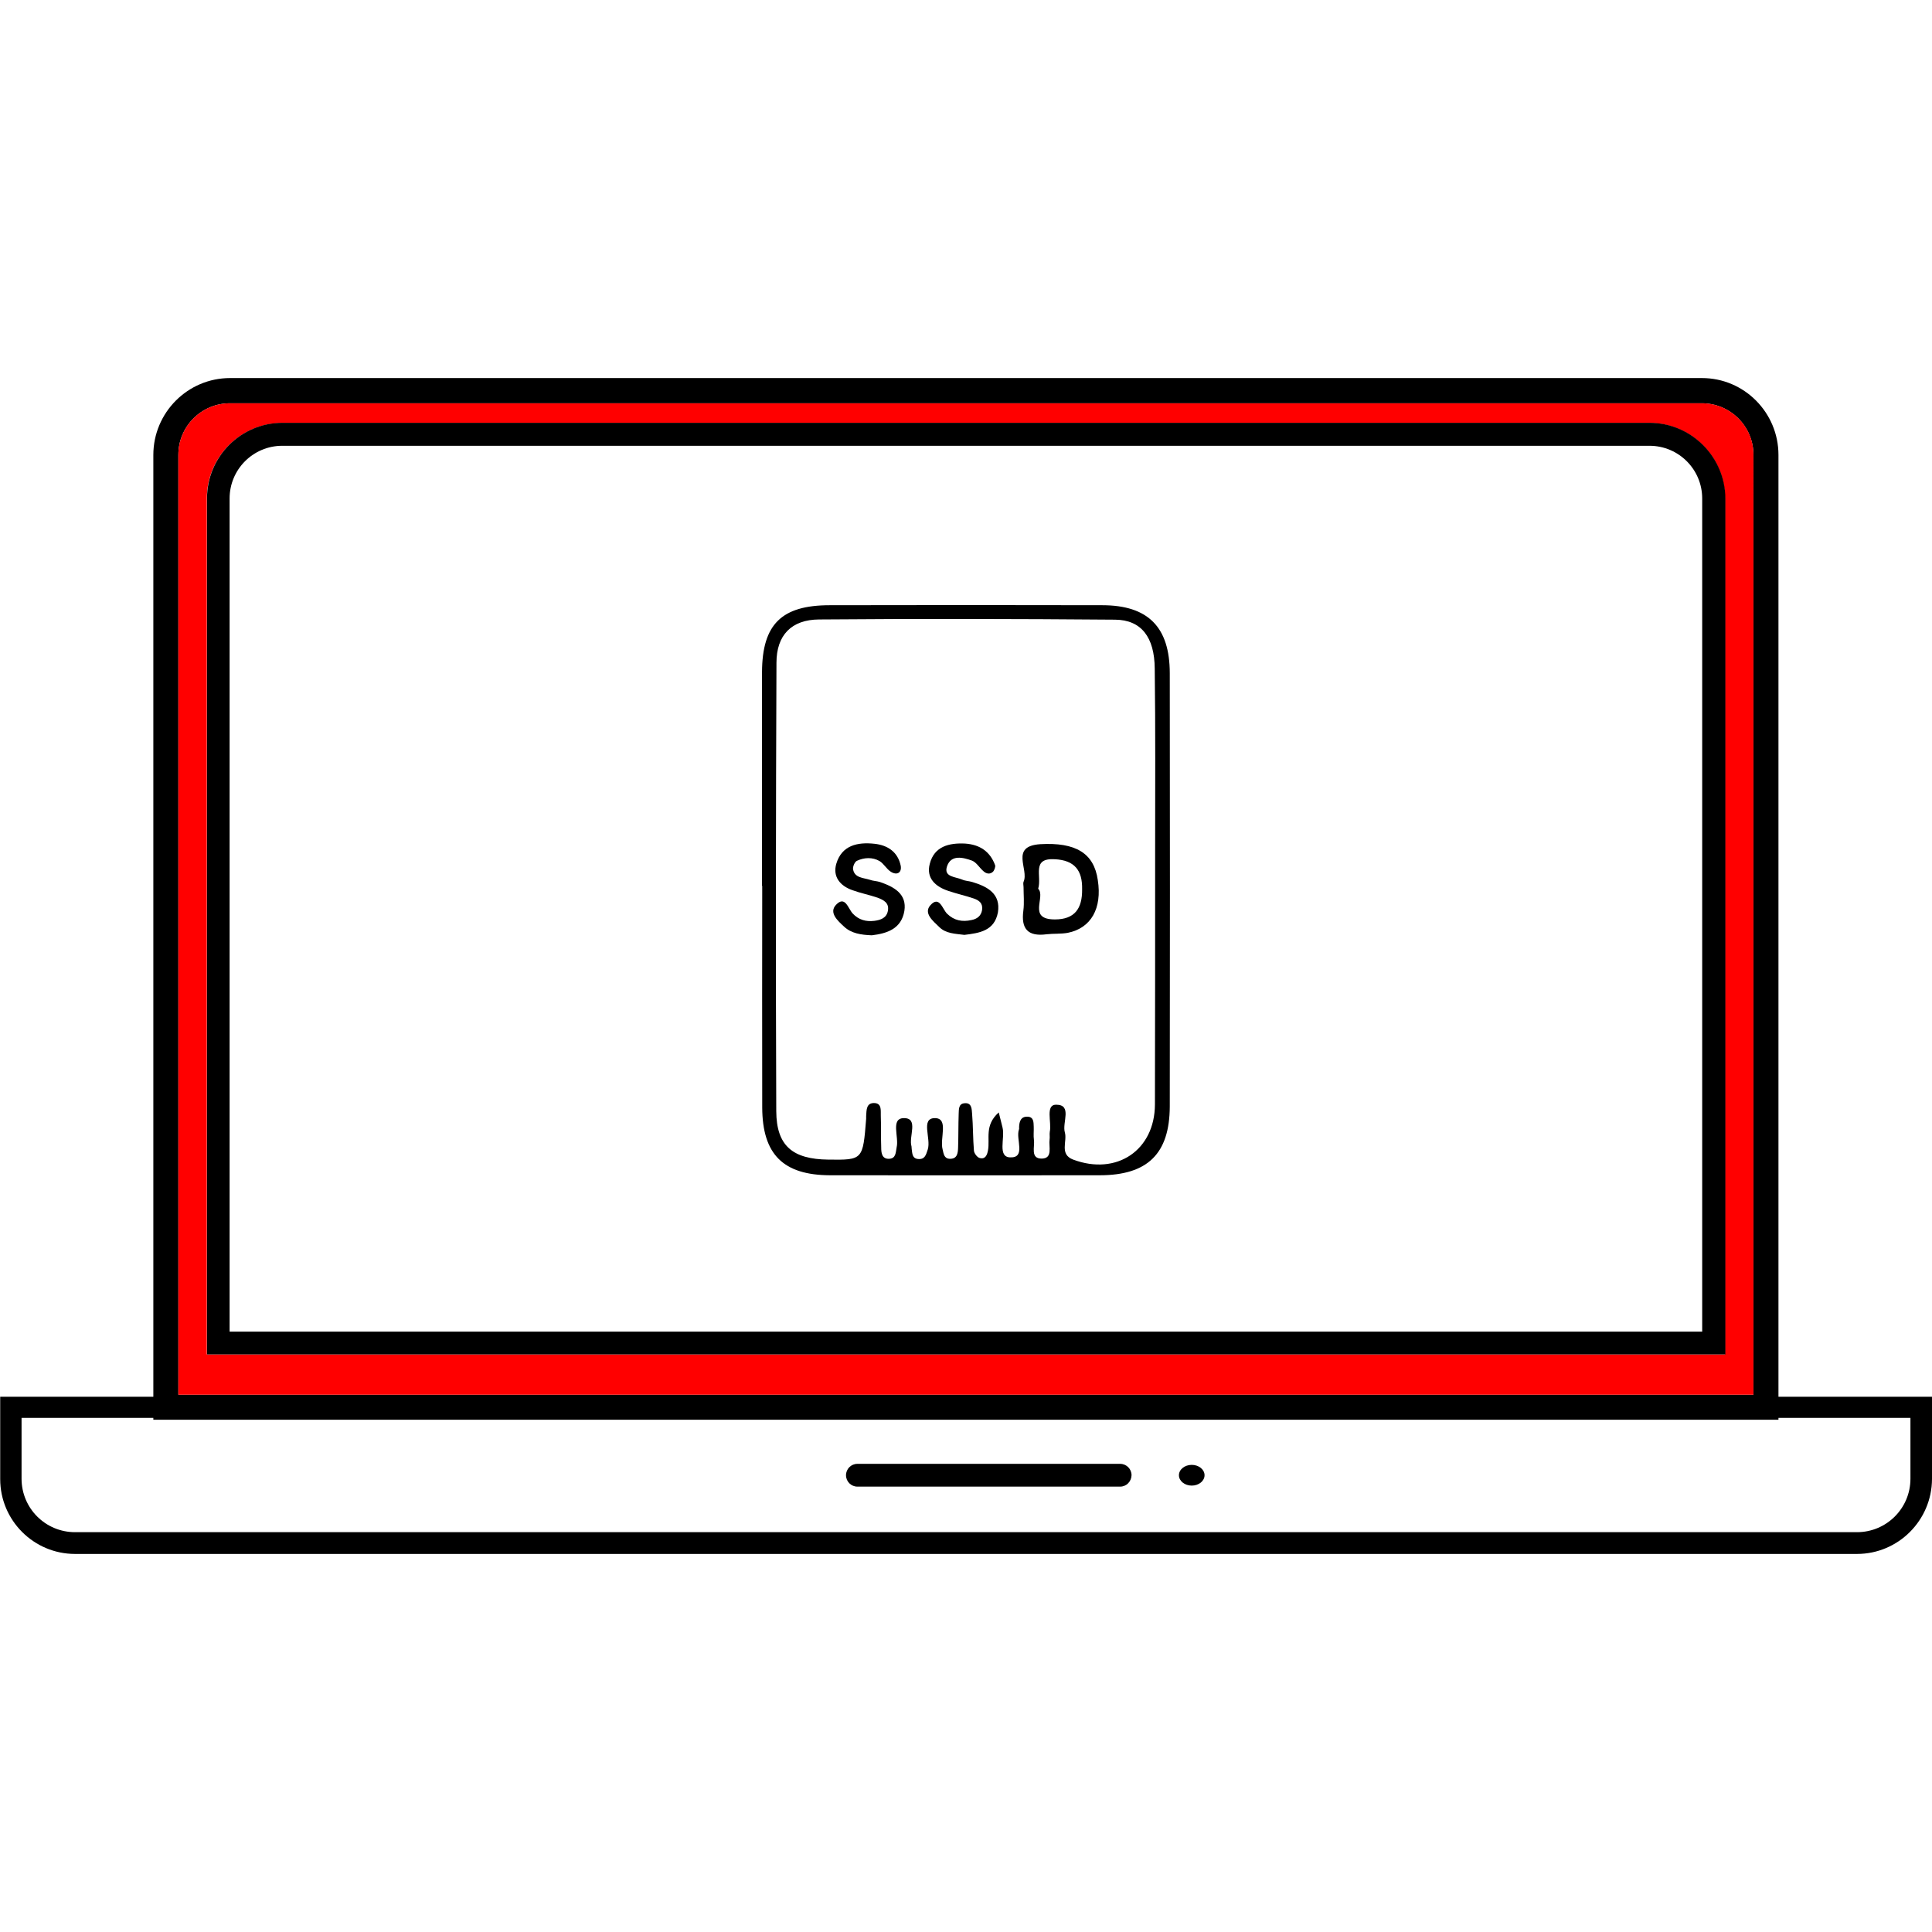
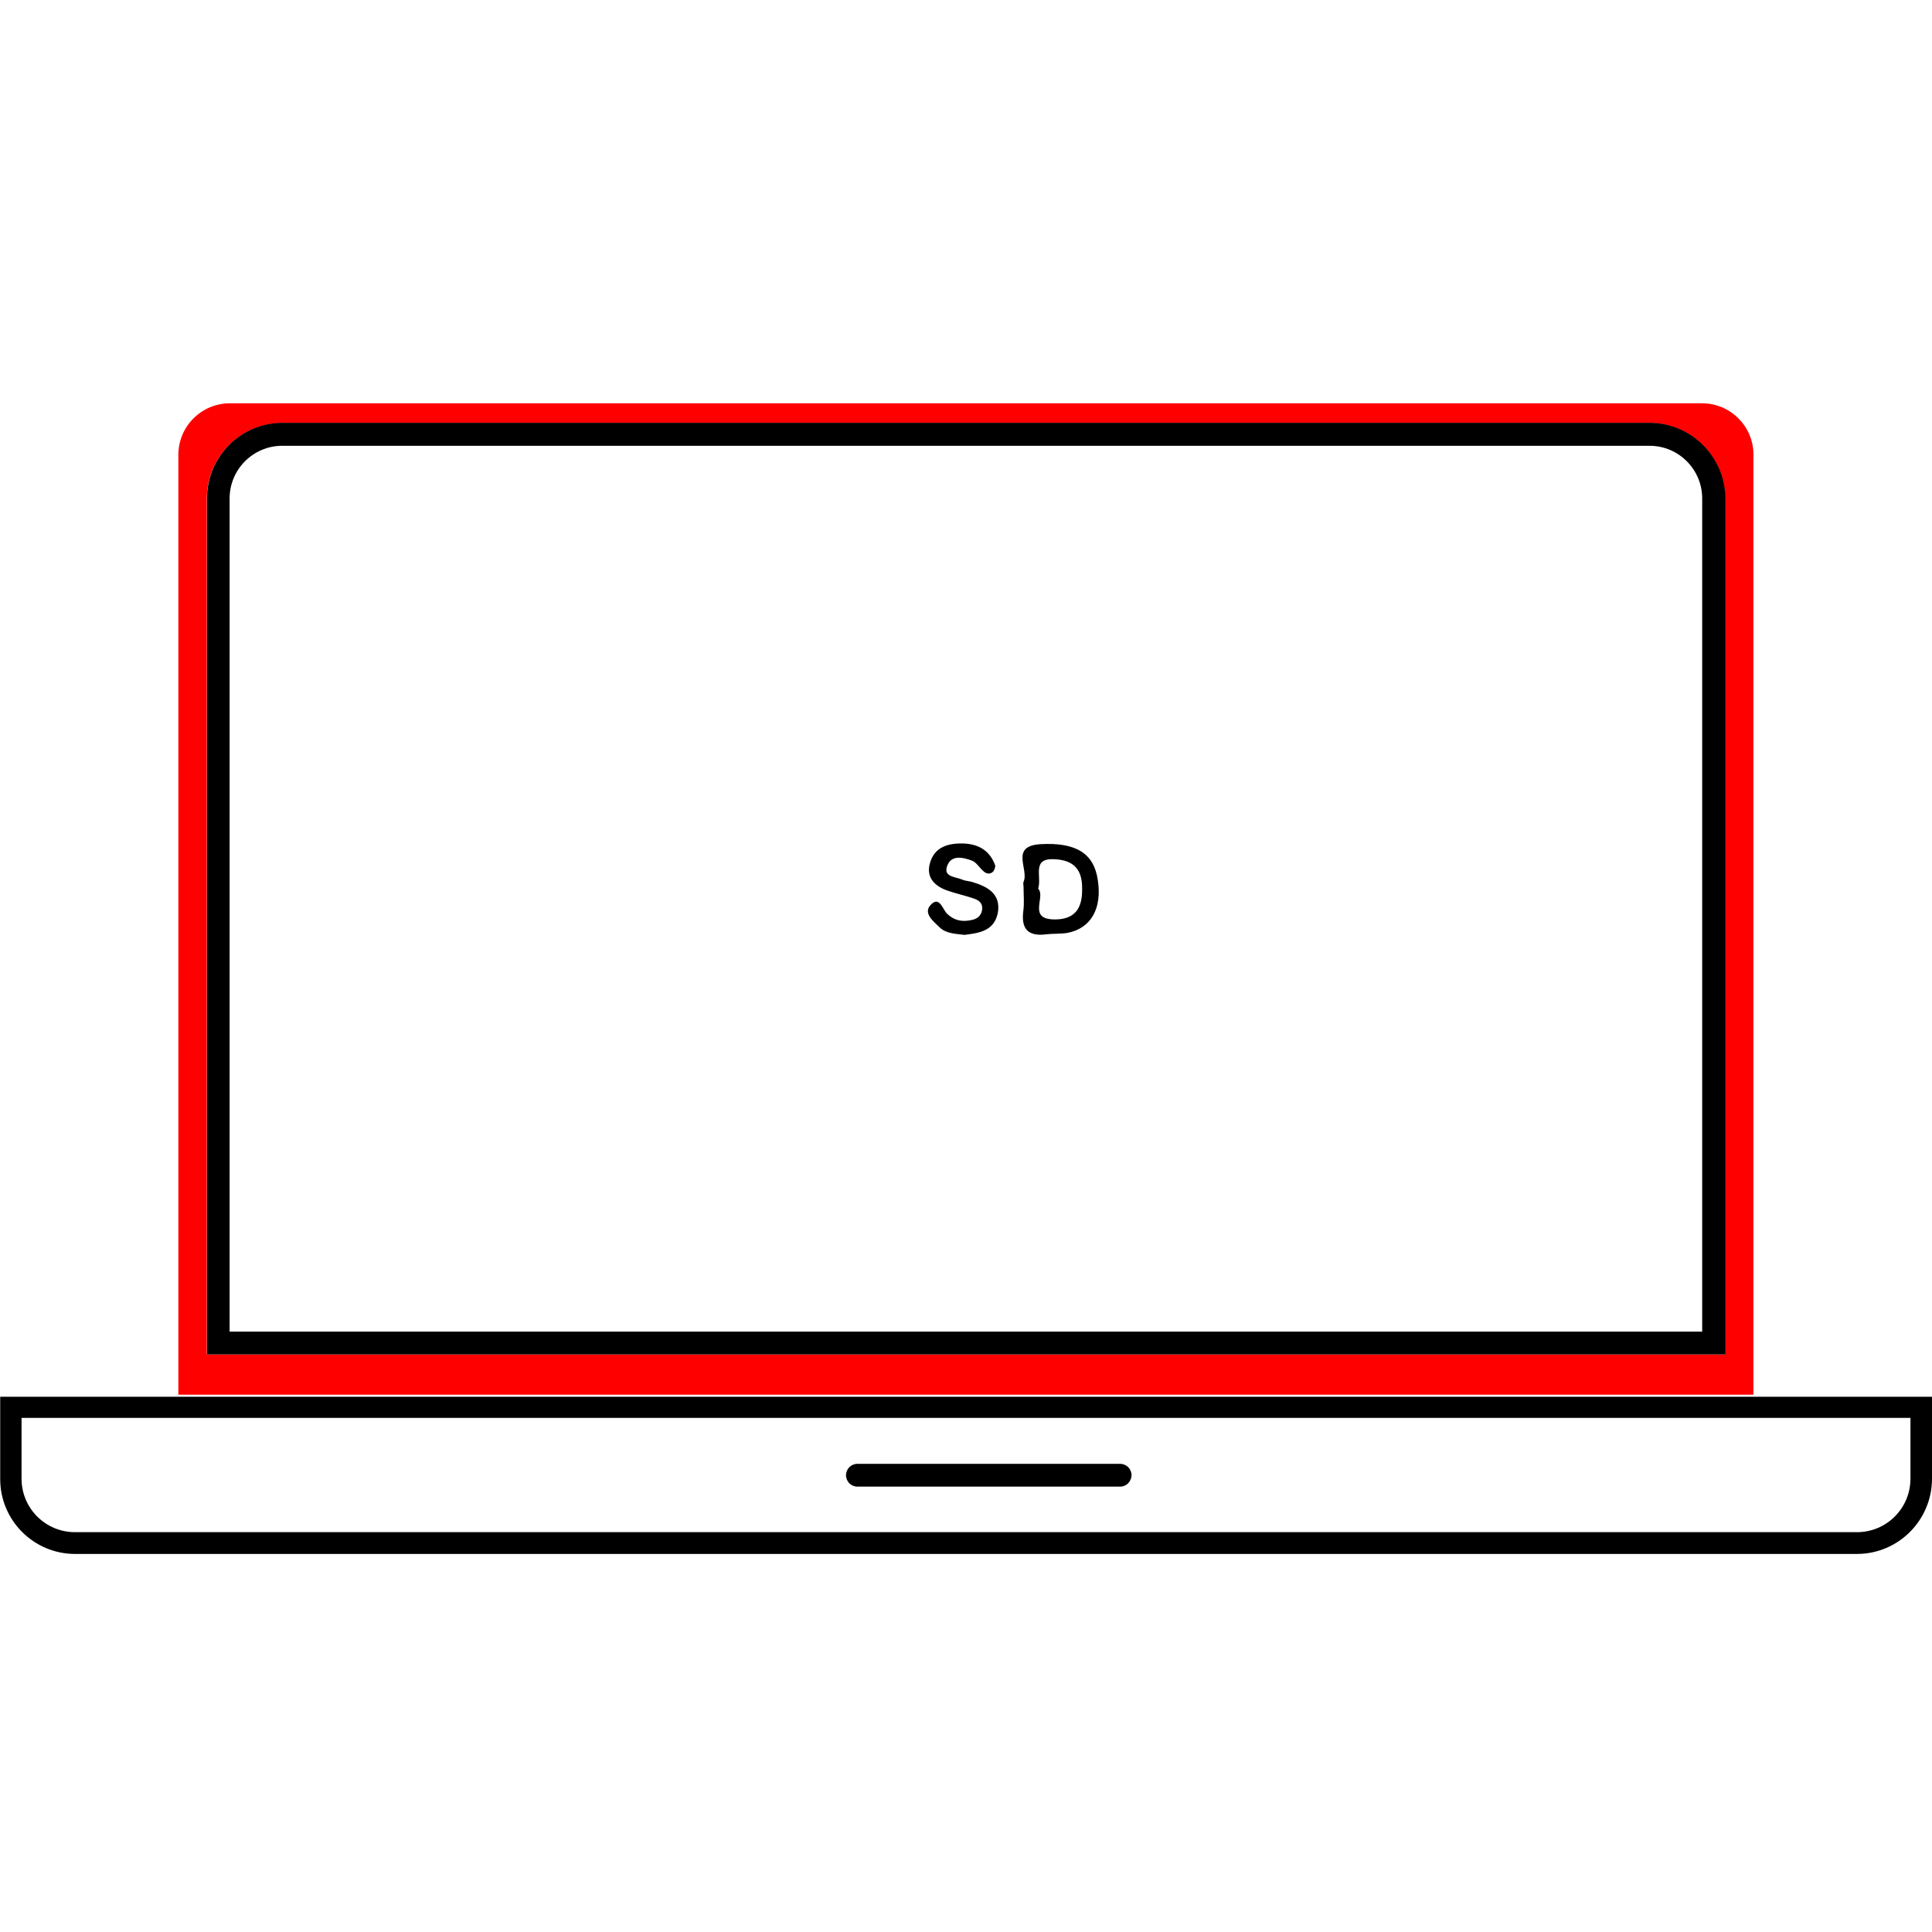
<svg xmlns="http://www.w3.org/2000/svg" version="1.1" id="Layer_1" x="0px" y="0px" viewBox="0 0 95 95" style="enable-background:new 0 0 95 95;" xml:space="preserve">
  <style type="text/css">
	.st0{fill:#FF0000;}
</style>
  <g>
    <g>
      <g>
-         <path d="M83.69,18.59H11.31c-2.08,0-3.77,1.7-3.77,3.78v47.44h79.91V22.37C87.45,20.29,85.77,18.59,83.69,18.59z M8.77,22.37     c0-1.41,1.14-2.54,2.54-2.54h72.37c1.4,0,2.54,1.13,2.54,2.54v46.21H8.77V22.37z" />
        <path class="st0" d="M83.69,19.83H11.31c-1.4,0-2.54,1.13-2.54,2.54v46.21h77.45V22.37C86.23,20.96,85.08,19.83,83.69,19.83z      M84.83,66.6H10.17V24.51c0-2.05,1.67-3.71,3.71-3.71h67.23c2.05,0,3.71,1.67,3.71,3.71V66.6z" />
      </g>
      <g>
        <path d="M81.11,20.79H13.89c-2.05,0-3.71,1.67-3.71,3.71V66.6h74.66V24.51C84.83,22.46,83.16,20.79,81.11,20.79z M83.71,65.48     H11.29V24.51c0-1.43,1.16-2.59,2.59-2.59h67.23c1.43,0,2.59,1.16,2.59,2.59V65.48z" />
      </g>
      <g>
        <path d="M91.31,76.41H3.69c-2.03,0-3.68-1.65-3.68-3.68v-4.05H95v4.05C94.99,74.75,93.35,76.41,91.31,76.41z M1.06,69.72v2.99     c0,1.45,1.17,2.63,2.63,2.63h87.62c1.45,0,2.63-1.17,2.63-2.63v-2.99H1.06z" />
      </g>
      <g>
        <g>
          <path d="M55.08,73.1H42.16c-0.31,0-0.56-0.25-0.56-0.56c0-0.31,0.25-0.56,0.56-0.56h12.92c0.31,0,0.56,0.25,0.56,0.56      C55.63,72.85,55.39,73.1,55.08,73.1z" />
        </g>
        <g>
-           <ellipse cx="58.6" cy="72.54" rx="0.63" ry="0.51" />
-         </g>
+           </g>
      </g>
    </g>
    <g>
-       <path d="M57.52,33.11c0-2.28-1.07-3.35-3.32-3.35c-4.46-0.01-8.93-0.01-13.4,0c-2.37,0-3.32,0.94-3.33,3.29    c-0.01,3.5,0,7.01,0,10.51c0,0,0,0,0.01,0c0,3.63-0.01,7.27,0,10.9c0.01,2.31,1.04,3.32,3.33,3.33c4.42,0.01,8.84,0,13.26,0    c2.36,0,3.44-1.06,3.45-3.38C57.53,47.3,57.53,40.2,57.52,33.11z M56.8,41.73c0,4.19,0,8.39-0.01,12.58    c-0.01,2.25-1.88,3.51-4.02,2.71c-0.69-0.26-0.28-0.9-0.41-1.34c-0.14-0.48,0.38-1.36-0.43-1.36c-0.54,0-0.21,0.86-0.31,1.33    c-0.02,0.13,0.01,0.26-0.01,0.38c-0.05,0.35,0.17,0.93-0.38,0.94c-0.58,0.01-0.34-0.58-0.39-0.92c-0.03-0.21,0-0.43-0.01-0.65    c-0.01-0.2,0.01-0.47-0.29-0.49c-0.34-0.02-0.42,0.23-0.43,0.51c0,0.04,0.01,0.09-0.01,0.13c-0.16,0.47,0.36,1.39-0.43,1.36    c-0.63-0.02-0.25-0.94-0.37-1.45c-0.04-0.19-0.1-0.38-0.19-0.76c-0.72,0.64-0.42,1.3-0.53,1.87c-0.04,0.22-0.13,0.45-0.41,0.37    c-0.12-0.03-0.27-0.23-0.28-0.36c-0.05-0.6-0.04-1.21-0.09-1.81c-0.02-0.23-0.01-0.57-0.39-0.52c-0.28,0.03-0.26,0.31-0.27,0.51    c-0.02,0.57-0.01,1.12-0.03,1.69c-0.01,0.27-0.05,0.54-0.41,0.53c-0.28-0.01-0.3-0.25-0.35-0.46c-0.15-0.54,0.32-1.55-0.39-1.54    c-0.7,0.01-0.17,1-0.34,1.54c-0.09,0.27-0.14,0.5-0.48,0.47c-0.29-0.03-0.28-0.28-0.31-0.49c-0.01-0.04,0-0.09-0.01-0.13    c-0.15-0.48,0.37-1.4-0.38-1.39c-0.66,0.01-0.23,0.93-0.35,1.43c-0.05,0.26-0.03,0.56-0.38,0.57c-0.35,0.01-0.38-0.3-0.38-0.56    c-0.02-0.52,0-1.04-0.02-1.56c-0.01-0.23,0.06-0.59-0.29-0.62c-0.43-0.03-0.41,0.34-0.43,0.64c0,0.04,0,0.09,0,0.13    c-0.16,2.03-0.16,2.03-1.86,2.01c-1.76-0.02-2.55-0.68-2.56-2.38c-0.03-7.35-0.02-14.7,0.01-22.05c0-1.36,0.74-2.12,2.09-2.13    c4.85-0.04,9.7-0.03,14.56,0.01c1.29,0.01,1.94,0.86,1.95,2.41C56.82,35.84,56.8,38.79,56.8,41.73z" />
      <path d="M51.15,41.51c-1.51,0.1-0.54,1.24-0.82,1.85c-0.03,0.07,0,0.17,0,0.26l0,0c0,0.38,0.04,0.78-0.01,1.16    c-0.12,0.9,0.23,1.28,1.14,1.16c0.34-0.04,0.69-0.01,1.04-0.07c1.15-0.23,1.7-1.2,1.48-2.6C53.79,41.95,52.89,41.41,51.15,41.51z     M51.87,45.21c-1.37,0-0.43-1.11-0.82-1.51c0.19-0.63-0.35-1.52,0.82-1.45c0.96,0.05,1.36,0.54,1.34,1.48    C53.22,44.67,52.85,45.21,51.87,45.21z" />
      <path d="M47.81,43.37c-0.16-0.05-0.35-0.05-0.5-0.12c-0.32-0.14-0.93-0.12-0.74-0.66c0.2-0.58,0.79-0.43,1.23-0.27    c0.22,0.09,0.36,0.35,0.56,0.52c0.14,0.13,0.32,0.16,0.46,0.03c0.07-0.06,0.14-0.25,0.11-0.33c-0.25-0.68-0.76-1.01-1.47-1.06    c-0.8-0.04-1.52,0.14-1.74,0.99c-0.19,0.7,0.27,1.13,0.92,1.34c0.41,0.14,0.83,0.23,1.24,0.37c0.26,0.09,0.46,0.23,0.41,0.57    c-0.05,0.3-0.26,0.44-0.52,0.49c-0.45,0.1-0.85,0.03-1.2-0.31c-0.23-0.23-0.38-0.91-0.82-0.42c-0.35,0.39,0.12,0.77,0.43,1.07    c0.33,0.33,0.78,0.33,1.24,0.39c0.73-0.09,1.48-0.19,1.65-1.11C49.21,43.96,48.58,43.6,47.81,43.37z" />
-       <path d="M43.27,43.37c-0.16-0.05-0.34-0.05-0.5-0.11c-0.32-0.1-0.74-0.09-0.82-0.5c-0.03-0.13,0.07-0.37,0.18-0.43    c0.36-0.17,0.77-0.19,1.12,0.01c0.21,0.13,0.34,0.39,0.56,0.53c0.29,0.18,0.54,0.05,0.48-0.3c-0.14-0.67-0.63-1.01-1.29-1.08    c-0.83-0.09-1.61,0.07-1.88,0.99c-0.18,0.63,0.19,1.08,0.79,1.29c0.41,0.15,0.83,0.23,1.24,0.37c0.29,0.11,0.58,0.25,0.51,0.64    c-0.06,0.36-0.36,0.46-0.67,0.5c-0.41,0.05-0.77-0.05-1.06-0.36c-0.23-0.25-0.37-0.9-0.82-0.43c-0.37,0.39,0.09,0.79,0.39,1.07    c0.36,0.34,0.84,0.41,1.37,0.43c0.74-0.09,1.45-0.31,1.6-1.2C44.6,43.96,43.97,43.61,43.27,43.37z" />
    </g>
  </g>
</svg>